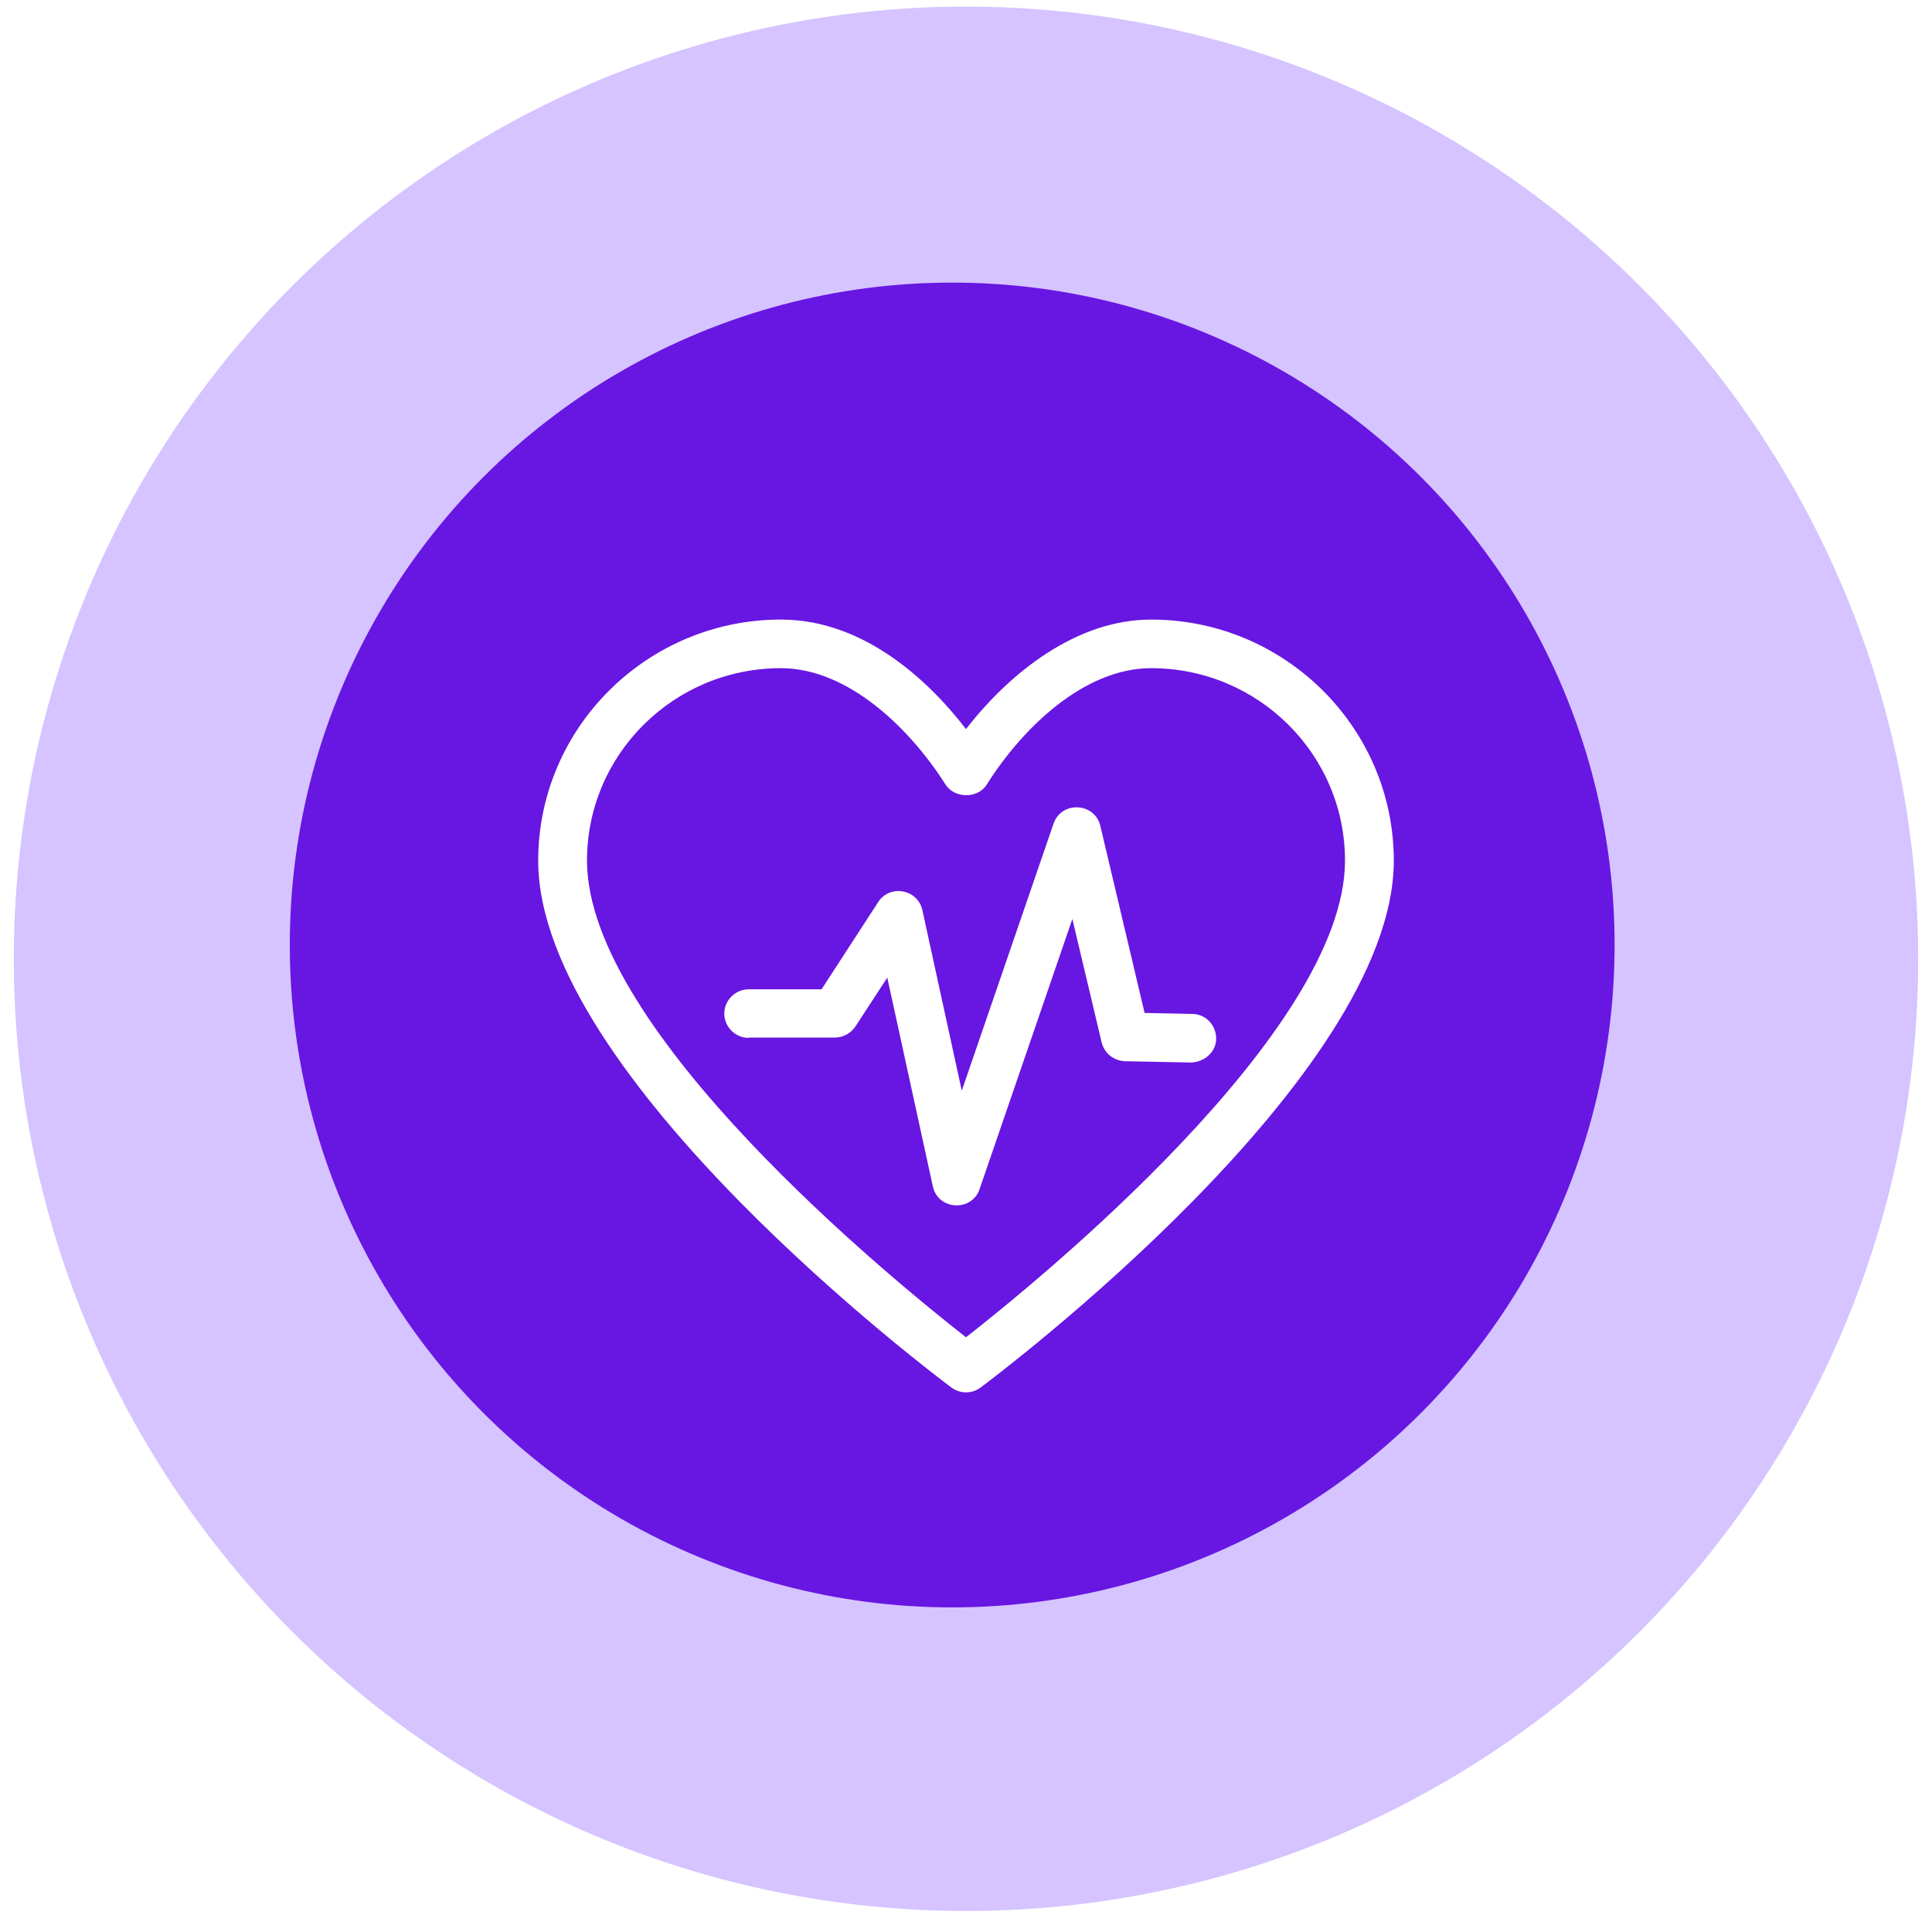
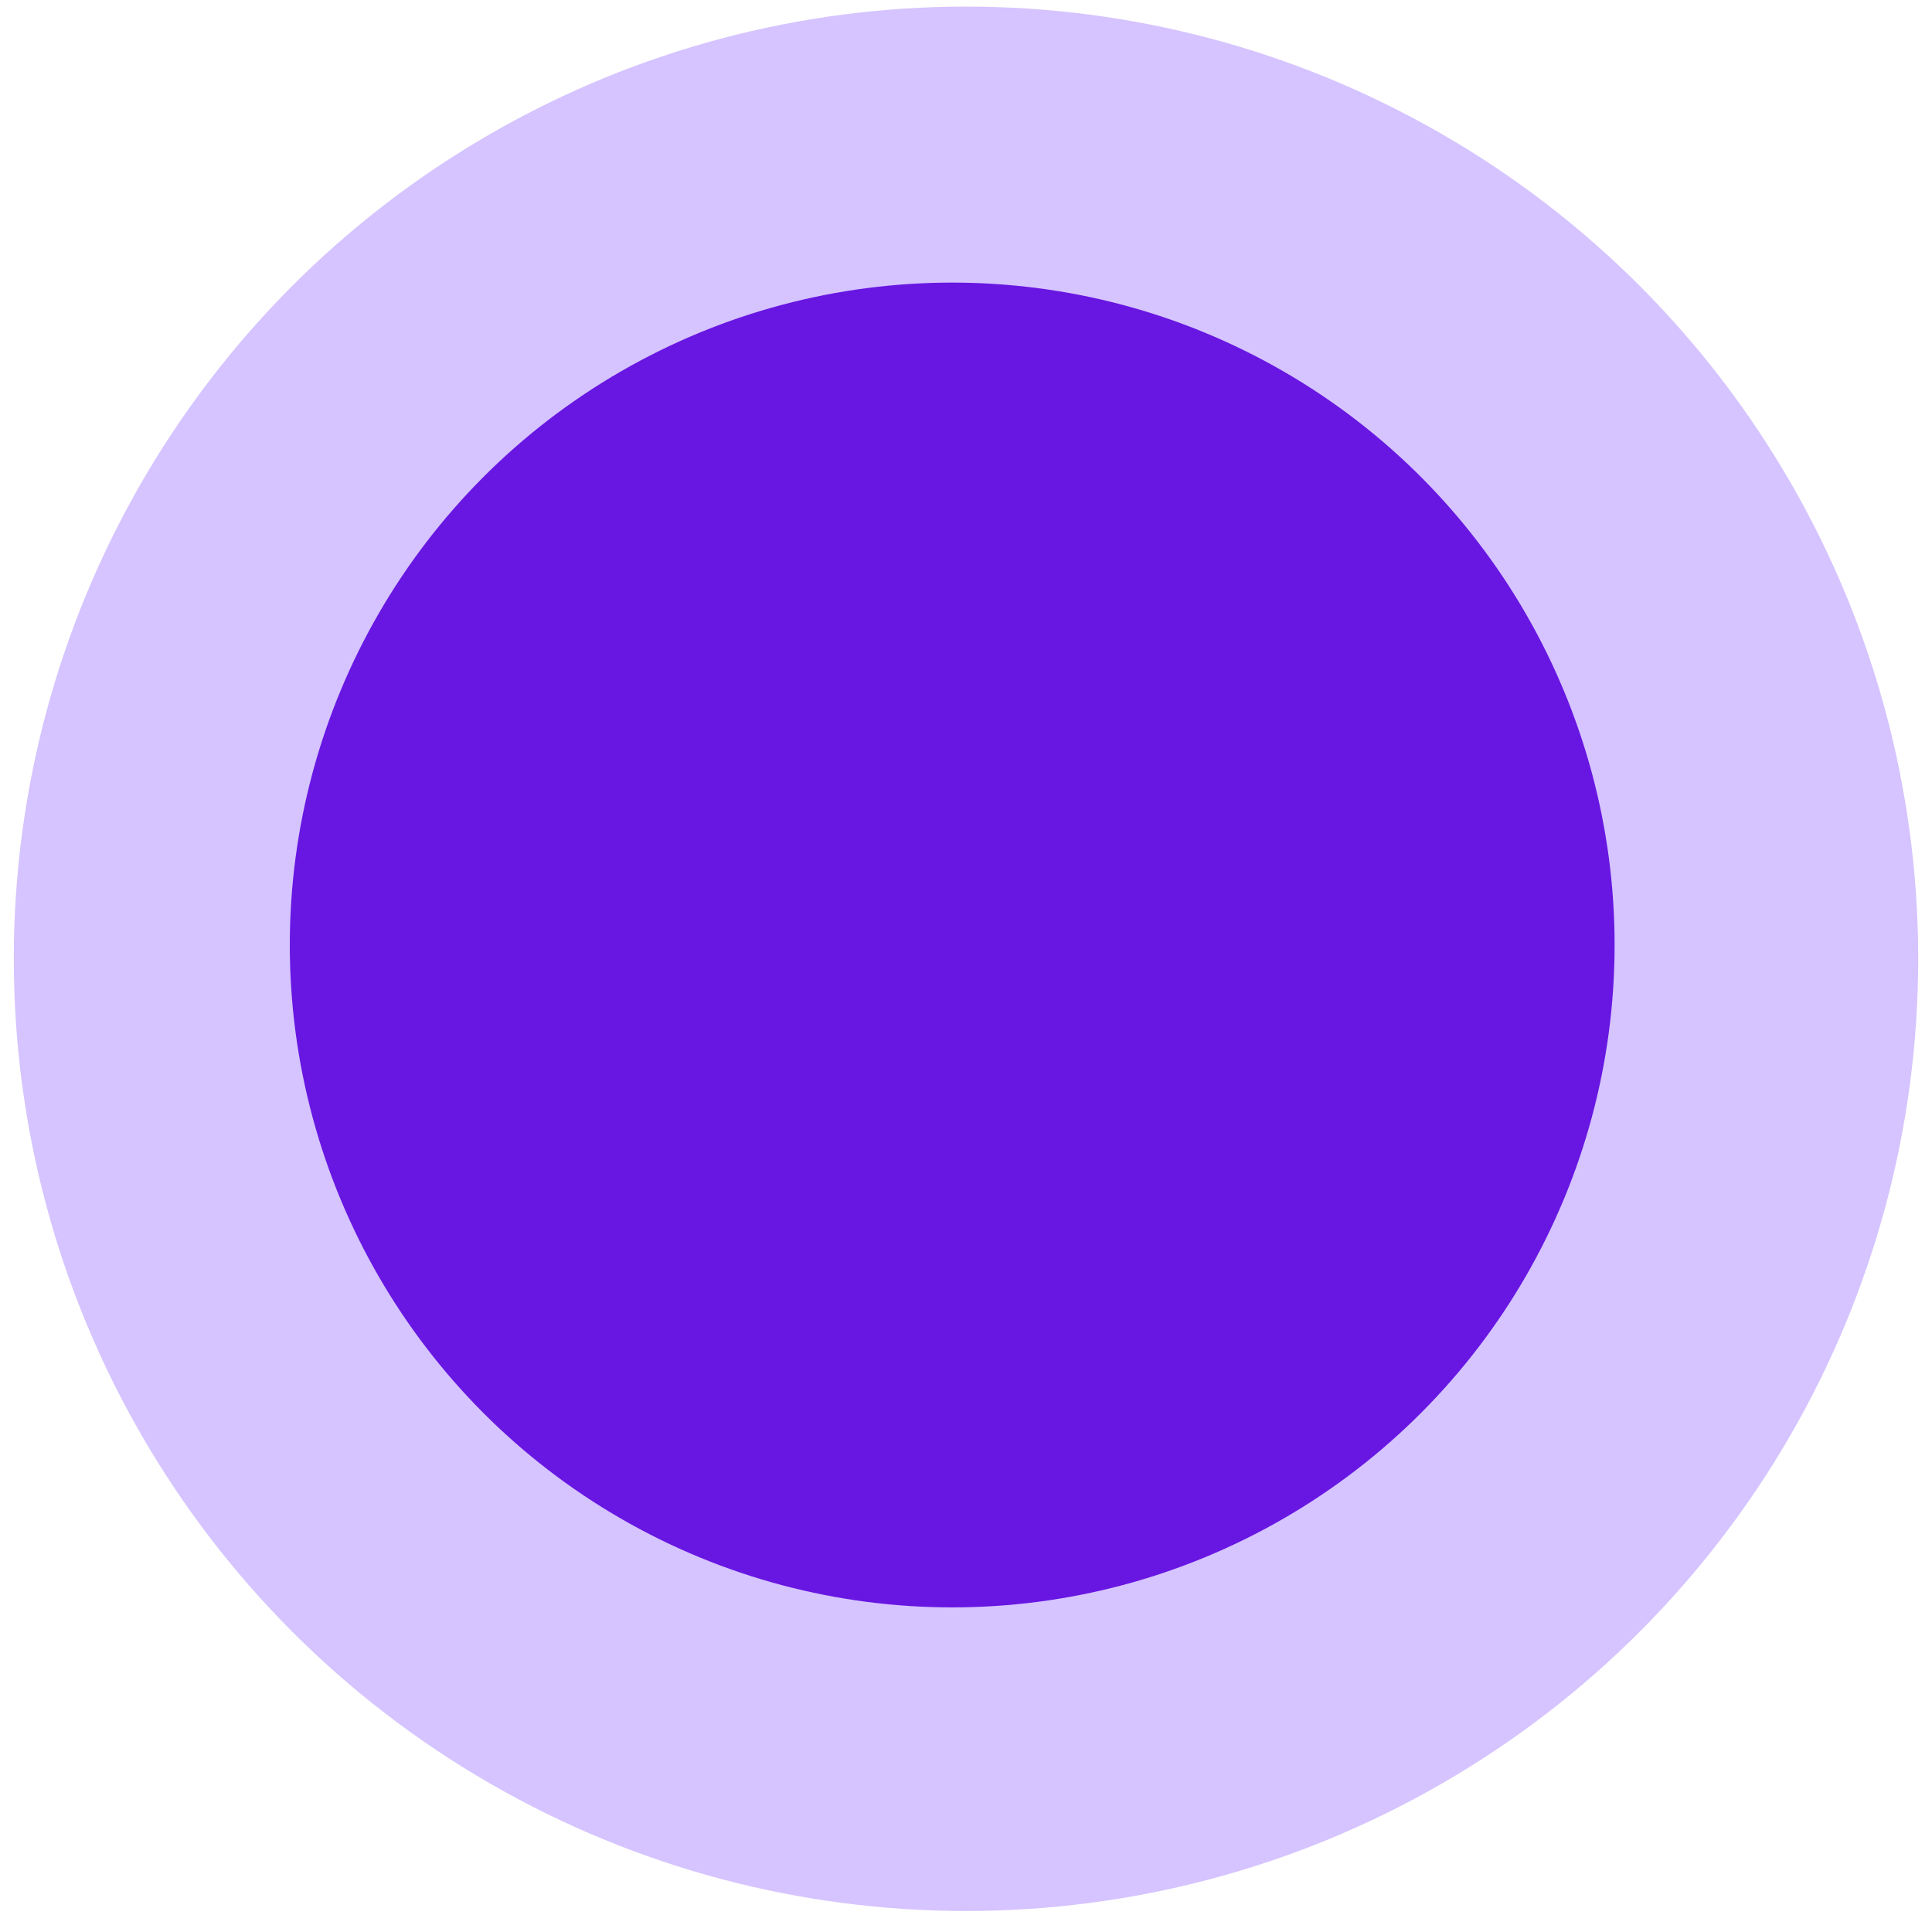
<svg xmlns="http://www.w3.org/2000/svg" width="70" height="70" viewBox="0 0 70 70" fill="none">
  <g filter="url(#filter0_b_933_6834)">
    <circle cx="35" cy="34.739" r="34.5" fill="#BDA3FF" fill-opacity="0.64" />
  </g>
  <circle cx="34.5" cy="34.239" r="24" fill="#6816E2" />
  <g clip-path="url(#clip0_933_6834)">
-     <path d="M34.47 50.272C34.788 50.507 35.212 50.507 35.53 50.272C36.143 49.814 50.5 39.013 50.5 31.183C50.5 26.369 46.551 22.448 41.707 22.448C39.019 22.448 36.603 24.35 35 26.416C33.774 24.82 31.405 22.448 28.293 22.448C23.449 22.448 19.5 26.369 19.5 31.183C19.5 39.013 33.857 49.814 34.47 50.272ZM28.293 24.209C30.721 24.209 32.961 26.381 34.257 28.424C34.587 28.941 35.436 28.941 35.754 28.424C37.039 26.381 39.279 24.209 41.707 24.209C45.585 24.209 48.732 27.332 48.732 31.183C48.732 37.37 37.581 46.433 35 48.452C32.419 46.433 21.268 37.37 21.268 31.183C21.268 27.332 24.415 24.209 28.293 24.209Z" fill="white" />
-     <path d="M27.126 37.593H30.25C30.544 37.593 30.827 37.44 30.992 37.194L32.148 35.421L33.798 42.982C33.986 43.85 35.212 43.921 35.495 43.075L38.854 33.296L39.915 37.769C40.01 38.156 40.351 38.438 40.764 38.45L43.168 38.497C43.64 38.473 44.064 38.121 44.064 37.628C44.064 37.147 43.687 36.736 43.192 36.736L41.471 36.701L39.868 29.927C39.668 29.07 38.454 29.011 38.171 29.845L34.847 39.518L33.42 32.979C33.255 32.216 32.242 32.028 31.817 32.686L29.767 35.844H27.126C26.643 35.844 26.242 36.243 26.242 36.724C26.242 37.206 26.643 37.605 27.126 37.605V37.593Z" fill="white" />
-   </g>
+     </g>
  <defs>
    <filter id="filter0_b_933_6834" x="-15.5" y="-15.761" width="101" height="101" filterUnits="userSpaceOnUse" color-interpolation-filters="sRGB">
      <feFlood flood-opacity="0" result="BackgroundImageFix" />
      <feGaussianBlur in="BackgroundImageFix" stdDeviation="8" />
      <feComposite in2="SourceAlpha" operator="in" result="effect1_backgroundBlur_933_6834" />
      <feBlend mode="normal" in="SourceGraphic" in2="effect1_backgroundBlur_933_6834" result="shape" />
    </filter>
    <clipPath id="clip0_933_6834">
-       <rect width="31" height="28" fill="white" transform="translate(19.5 22.448)" />
-     </clipPath>
+       </clipPath>
  </defs>
</svg>